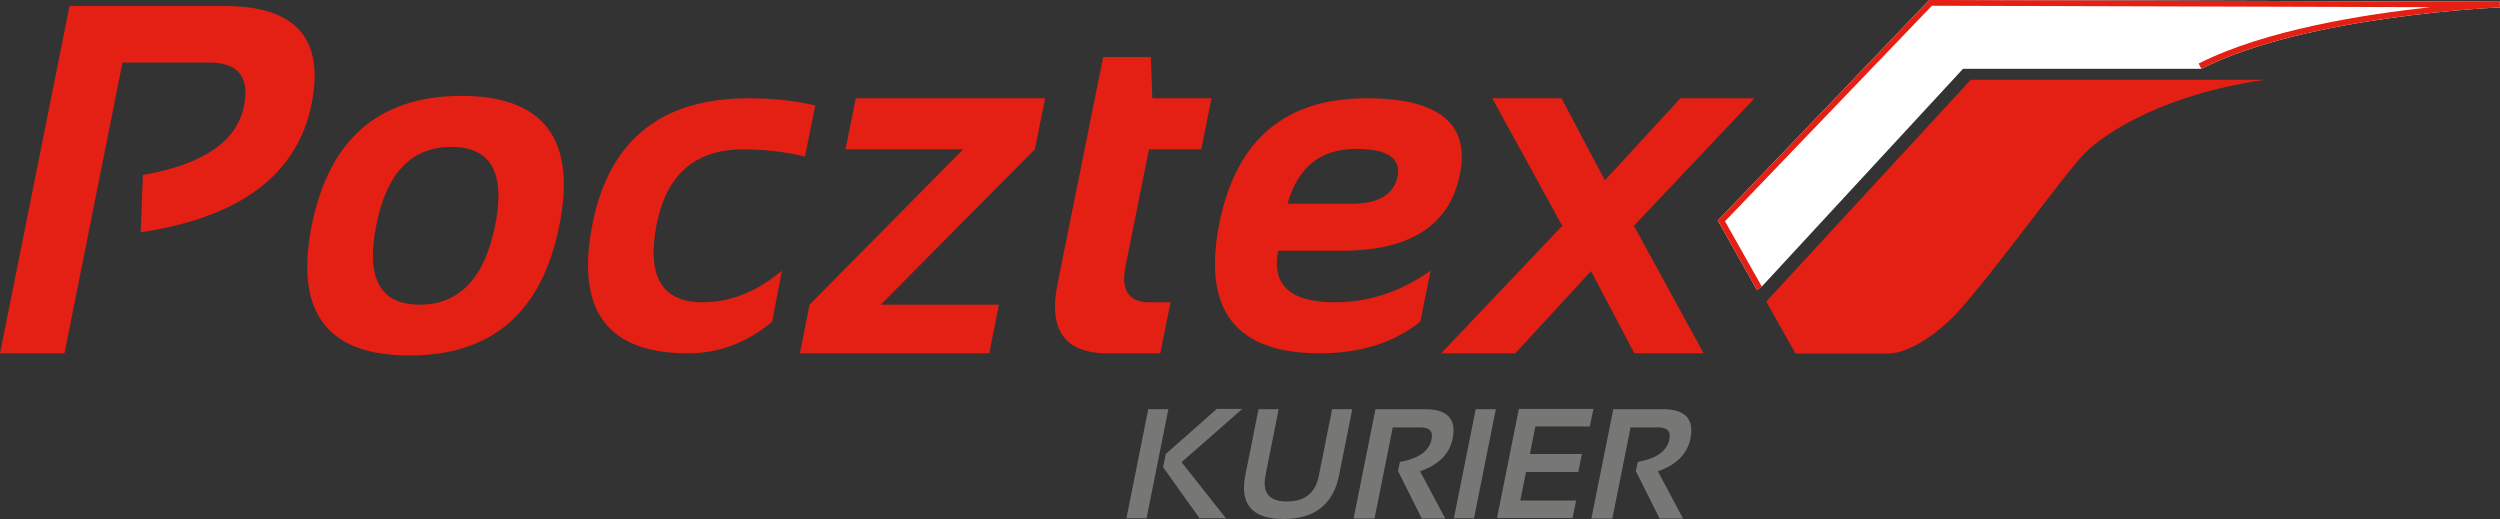
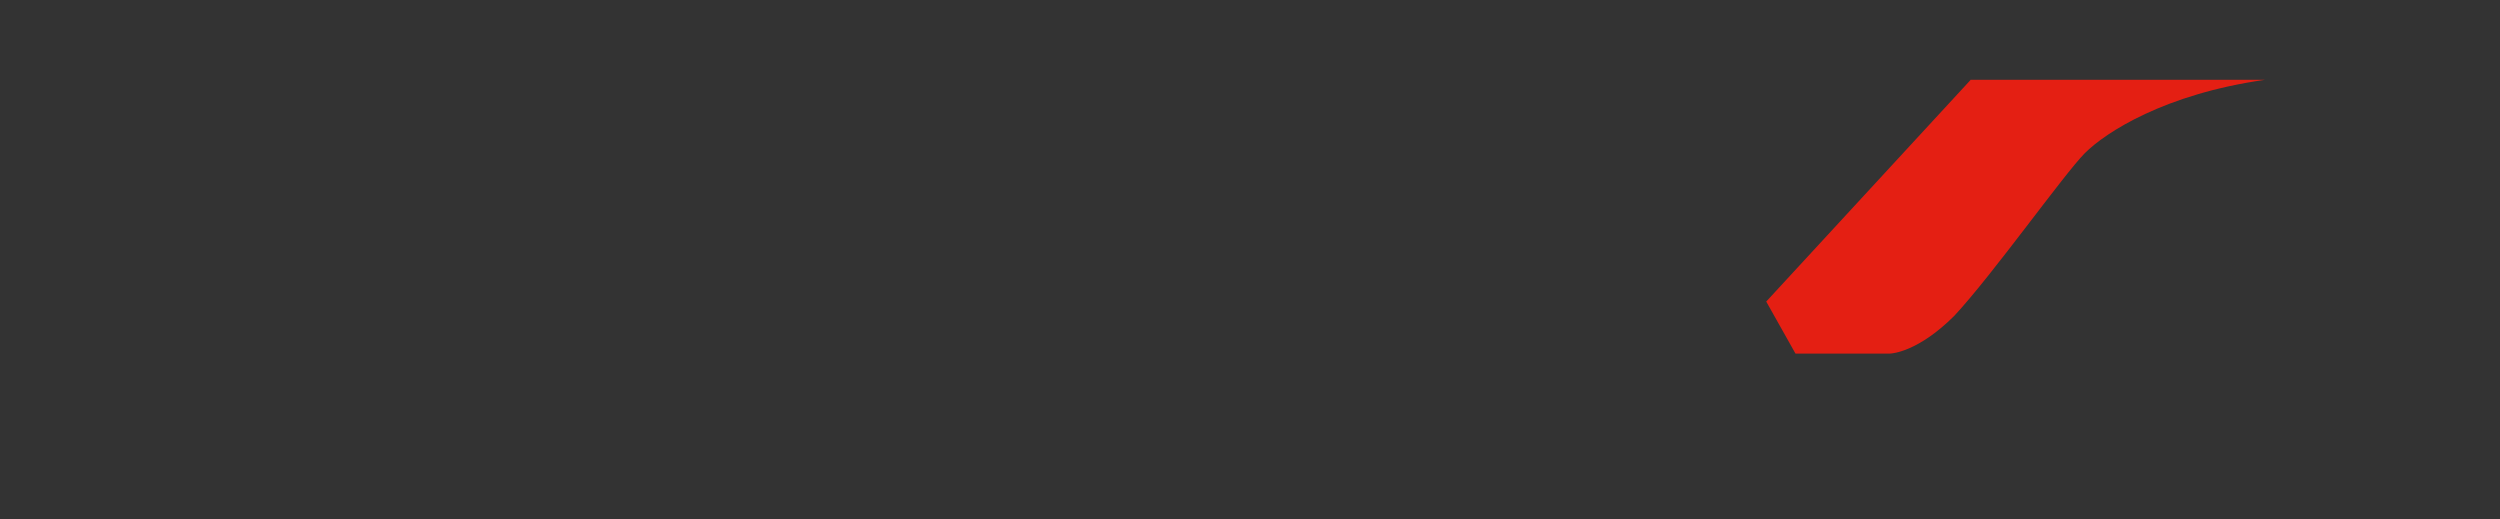
<svg xmlns="http://www.w3.org/2000/svg" viewBox="0 0 104.29 21.65" version="1.1" id="Warstwa_1">
  <rect x="0" y="0" width="104.29" height="21.65" fill="#333333" stroke="none" />
  <defs>
    <style>
      .st0 {
        fill: #fff;
      }

      .st1 {
        fill: #e41f13;
      }

      .st2 {
        fill: #777776;
      }
    </style>
  </defs>
-   <path d="M48.74,17.07l-.91,4.55h-.84l.91-4.55s.84,0,.84,0ZM51.81,17.07l-2.52,2.21,1.85,2.34h-1.1l-1.52-2.13.11-.55,2.13-1.88h1.05v.01ZM51.95,19.83l.55-2.76h.84l-.55,2.76c-.14.73.15,1.09.9,1.09s1.19-.36,1.33-1.09l.55-2.76h.84l-.55,2.76c-.24,1.21-1.02,1.82-2.32,1.82s-1.83-.61-1.59-1.82ZM56.47,21.61l.91-4.54h2.07c.93,0,1.31.41,1.15,1.22-.13.64-.58,1.1-1.36,1.37l1.05,1.97h-.98l-.99-1.98.08-.38c.78-.14,1.22-.45,1.32-.94.07-.34-.09-.5-.46-.5h-1.16l-.76,3.8h-.87v-.02ZM62.4,17.07l-.91,4.55h-.84l.91-4.55s.84,0,.84,0ZM66.47,17.07l-.15.72h-2.27l-.23,1.15h2.17l-.15.75h-2.18l-.24,1.19h2.33l-.15.73h-3.15l.91-4.55h3.11v.01ZM66.39,21.61l.91-4.54h2.07c.93,0,1.31.41,1.15,1.22-.13.64-.58,1.1-1.36,1.37l1.05,1.97h-.98l-.99-1.98.08-.38c.78-.14,1.22-.45,1.32-.94.07-.34-.09-.5-.46-.5h-1.16l-.76,3.8h-.87v-.02Z" class="st2" />
-   <path d="M73.29,12.09l-1.63-2.89c2.94-3.06,5.88-6.13,8.82-9.2l23.8.07.01.24c-.02,0-8.05.33-12.46,2.56h-9.94l-8.4,9.09s-.2.13-.2.13Z" class="st0" />
-   <path d="M0,14.74L2.9.25h6.48c2.96,0,4.16,1.36,3.62,4.08-.59,2.95-2.97,4.74-7.13,5.36l.09-2.39c2.52-.44,3.93-1.4,4.22-2.89.24-1.2-.25-1.8-1.45-1.8h-3.62l-2.42,12.13H0ZM17.51,12.71c1.65,0,2.71-1.11,3.15-3.33.43-2.17-.18-3.25-1.83-3.25-1.66,0-2.7,1.08-3.13,3.25-.45,2.22.15,3.33,1.81,3.33M13,9.42c.72-3.61,2.81-5.42,6.25-5.42s4.81,1.81,4.08,5.42c-.72,3.61-2.81,5.41-6.25,5.41s-4.79-1.81-4.08-5.41M32.21,13.42c-1.05.88-2.22,1.32-3.51,1.32-3.38,0-4.7-1.81-3.98-5.42.7-3.48,2.87-5.22,6.51-5.22,1.01,0,1.94.1,2.78.3l-.43,2.13c-.84-.2-1.7-.3-2.57-.3-1.99,0-3.19,1.03-3.61,3.09-.44,2.2.2,3.29,1.92,3.29,1.15,0,2.25-.44,3.3-1.32,0,0-.41,2.13-.41,2.13ZM35.7,4.1h7.9l-.43,2.13-6.43,6.48h4.93l-.4,2.03h-7.9l.4-2.03,6.41-6.48h-4.91l.43-2.13ZM46.02,2.38h1.99l.06,1.72h2.47l-.43,2.13h-2.18l-.98,4.89c-.2.99.14,1.49.99,1.49h.89l-.43,2.13h-2.19c-1.78,0-2.48-.96-2.1-2.87,0,0,1.91-9.49,1.91-9.49ZM53.71,8.5h2.68c1.11,0,1.75-.38,1.91-1.14.15-.76-.43-1.15-1.72-1.15-1.49,0-2.44.76-2.87,2.29M60.9,7.28c-.43,2.12-2.07,3.18-4.92,3.18h-2.66c-.28,1.43.51,2.15,2.37,2.15,1.41,0,2.74-.44,3.99-1.32l-.43,2.13c-1.11.88-2.51,1.32-4.19,1.32-3.52,0-4.92-1.81-4.19-5.44.7-3.47,2.74-5.2,6.14-5.2,3.02,0,4.32,1.06,3.89,3.18M65.17,9.42l-2.92-5.32h2.89l1.81,3.42,3.15-3.42h3.09l-5.03,5.32,2.91,5.32h-2.89l-1.81-3.43-3.16,3.43h-3.09l5.05-5.32Z" class="st1" />
-   <path d="M73.29,12.09l-1.63-2.89c2.94-3.06,5.88-6.13,8.82-9.2l23.8.07.01.24c-.02,0-8.05.33-12.46,2.56l-.11-.22c2.76-1.4,6.9-2.05,9.67-2.35l-20.8-.06-8.63,8.99,1.54,2.73s-.21.13-.21.13Z" class="st1" />
  <path d="M82.2,3.34l-8.52,9.24,1.22,2.17h3.93c.11,0,1.2-.08,2.7-1.58,1.6-1.72,4.56-5.89,5.44-6.78.88-.88,3.35-2.47,7.51-3.06h-12.28v.01Z" class="st1" />
</svg>